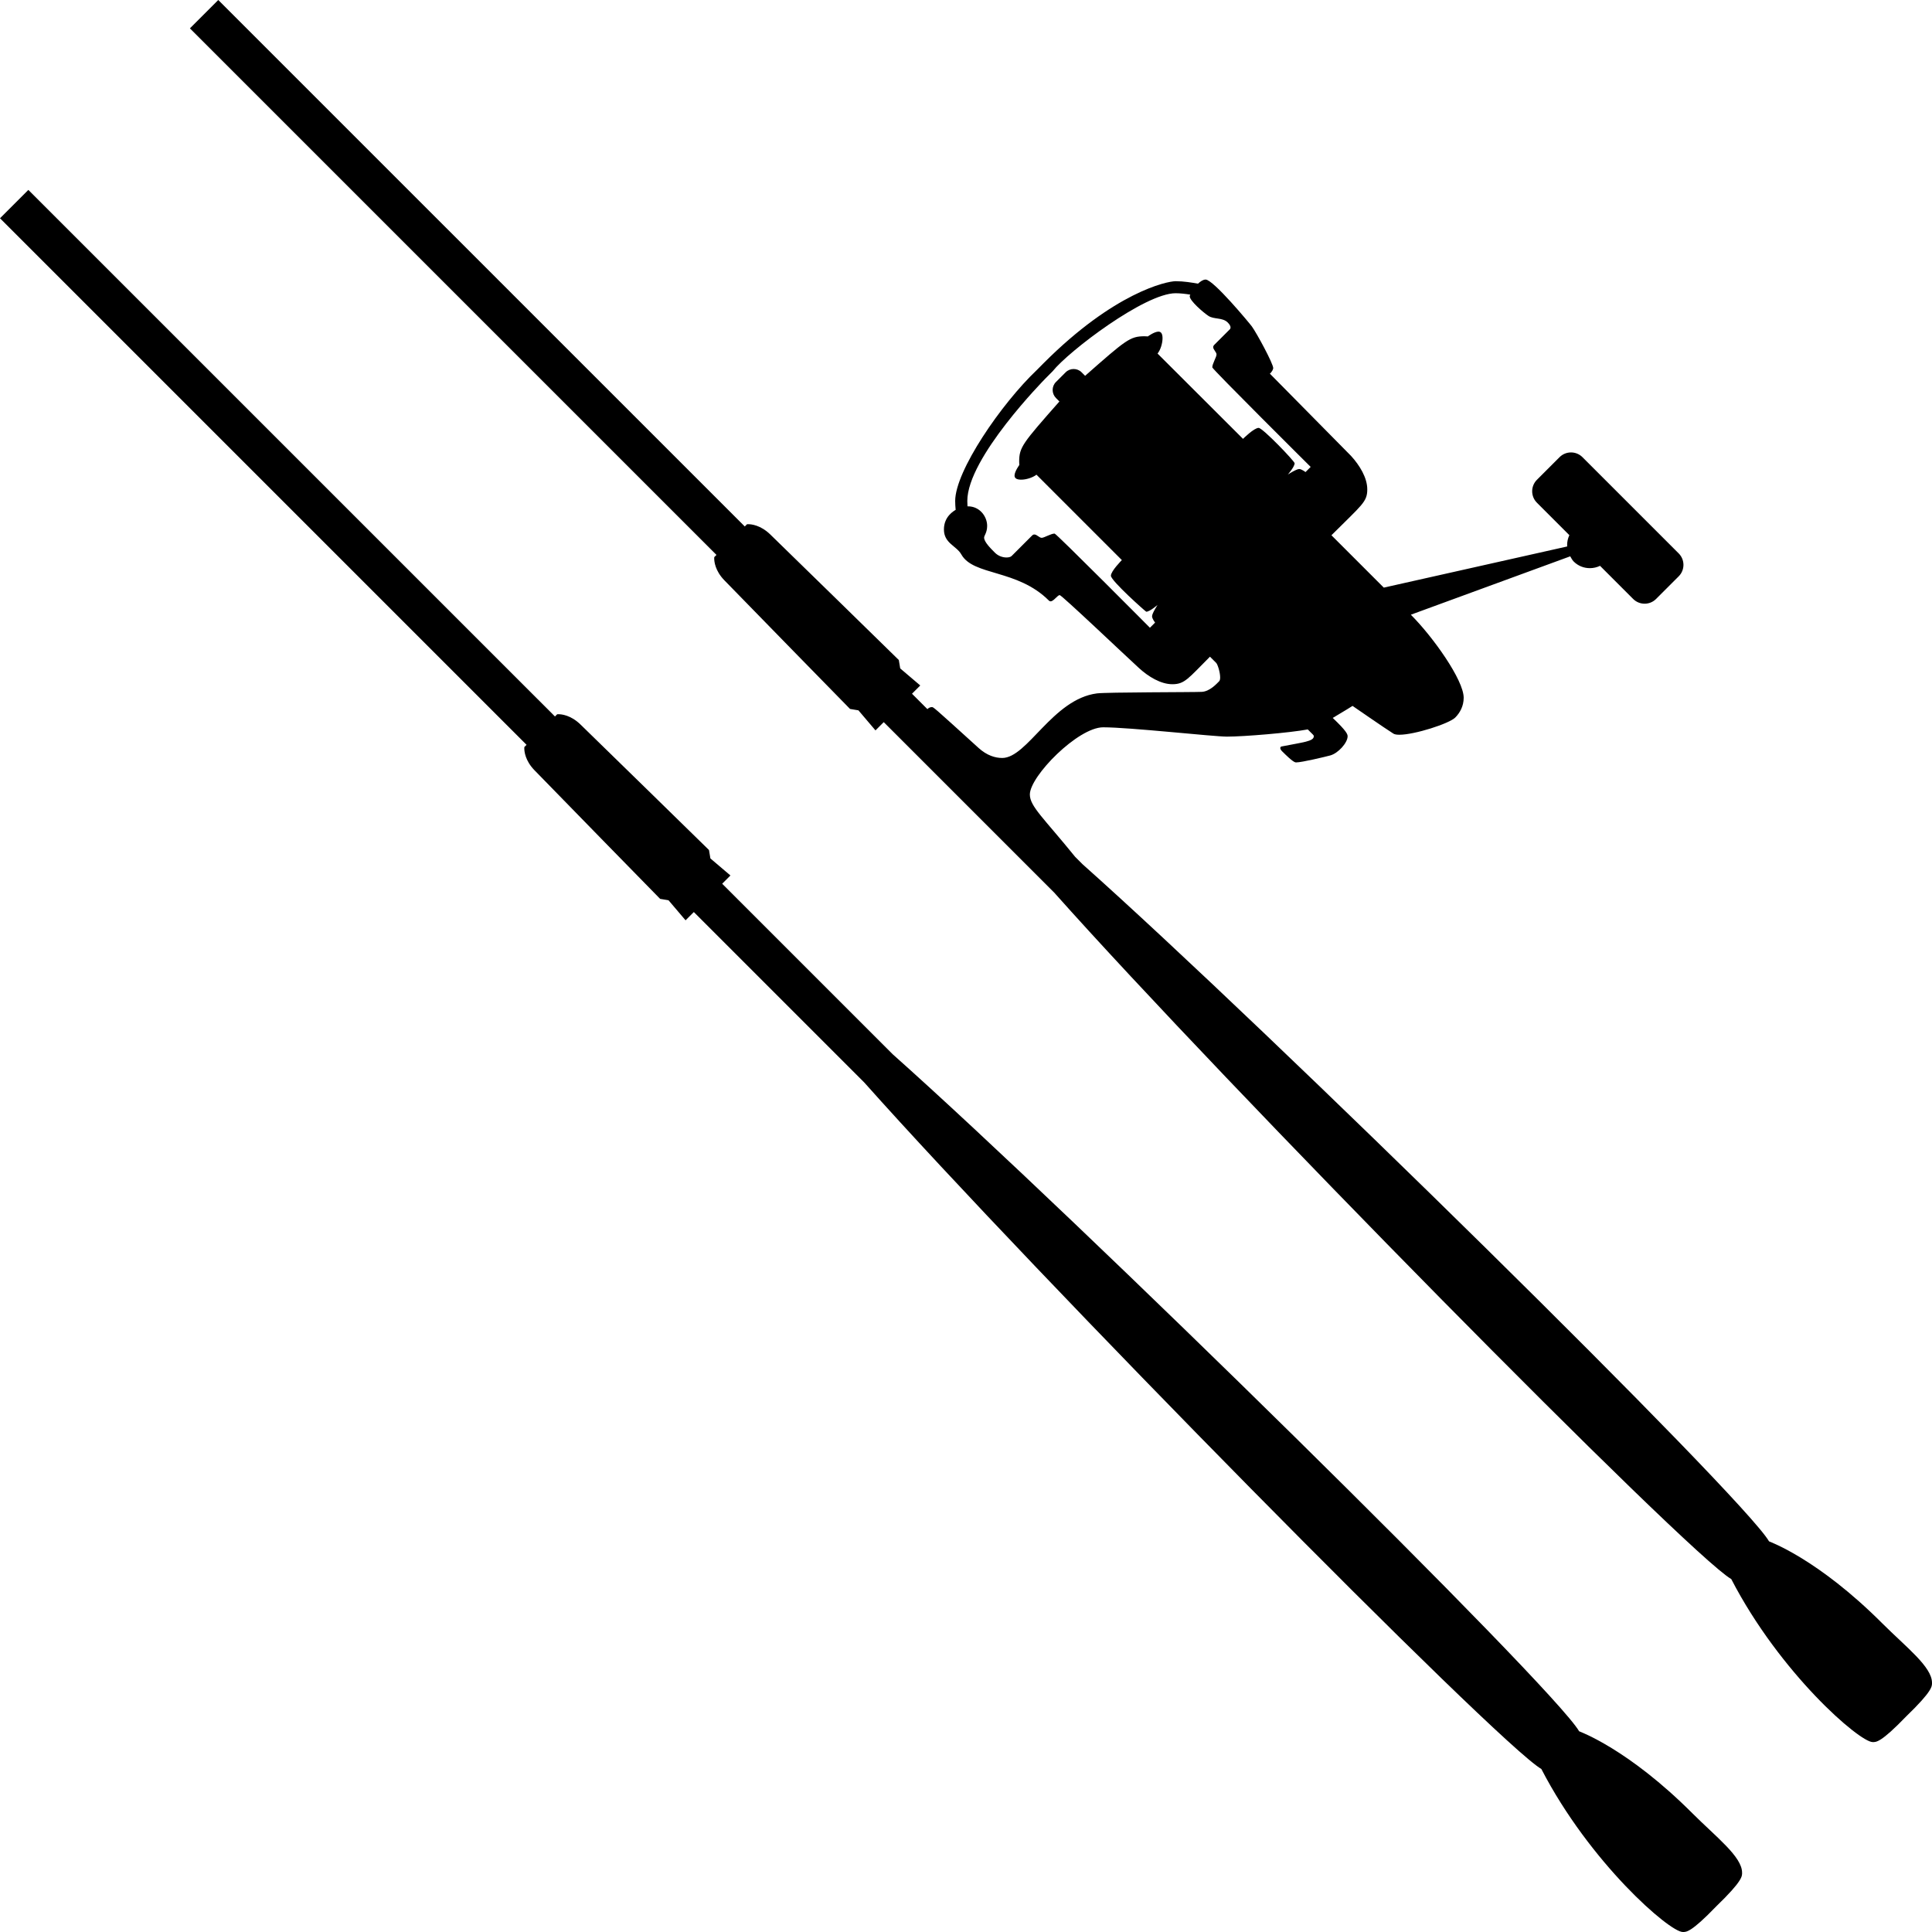
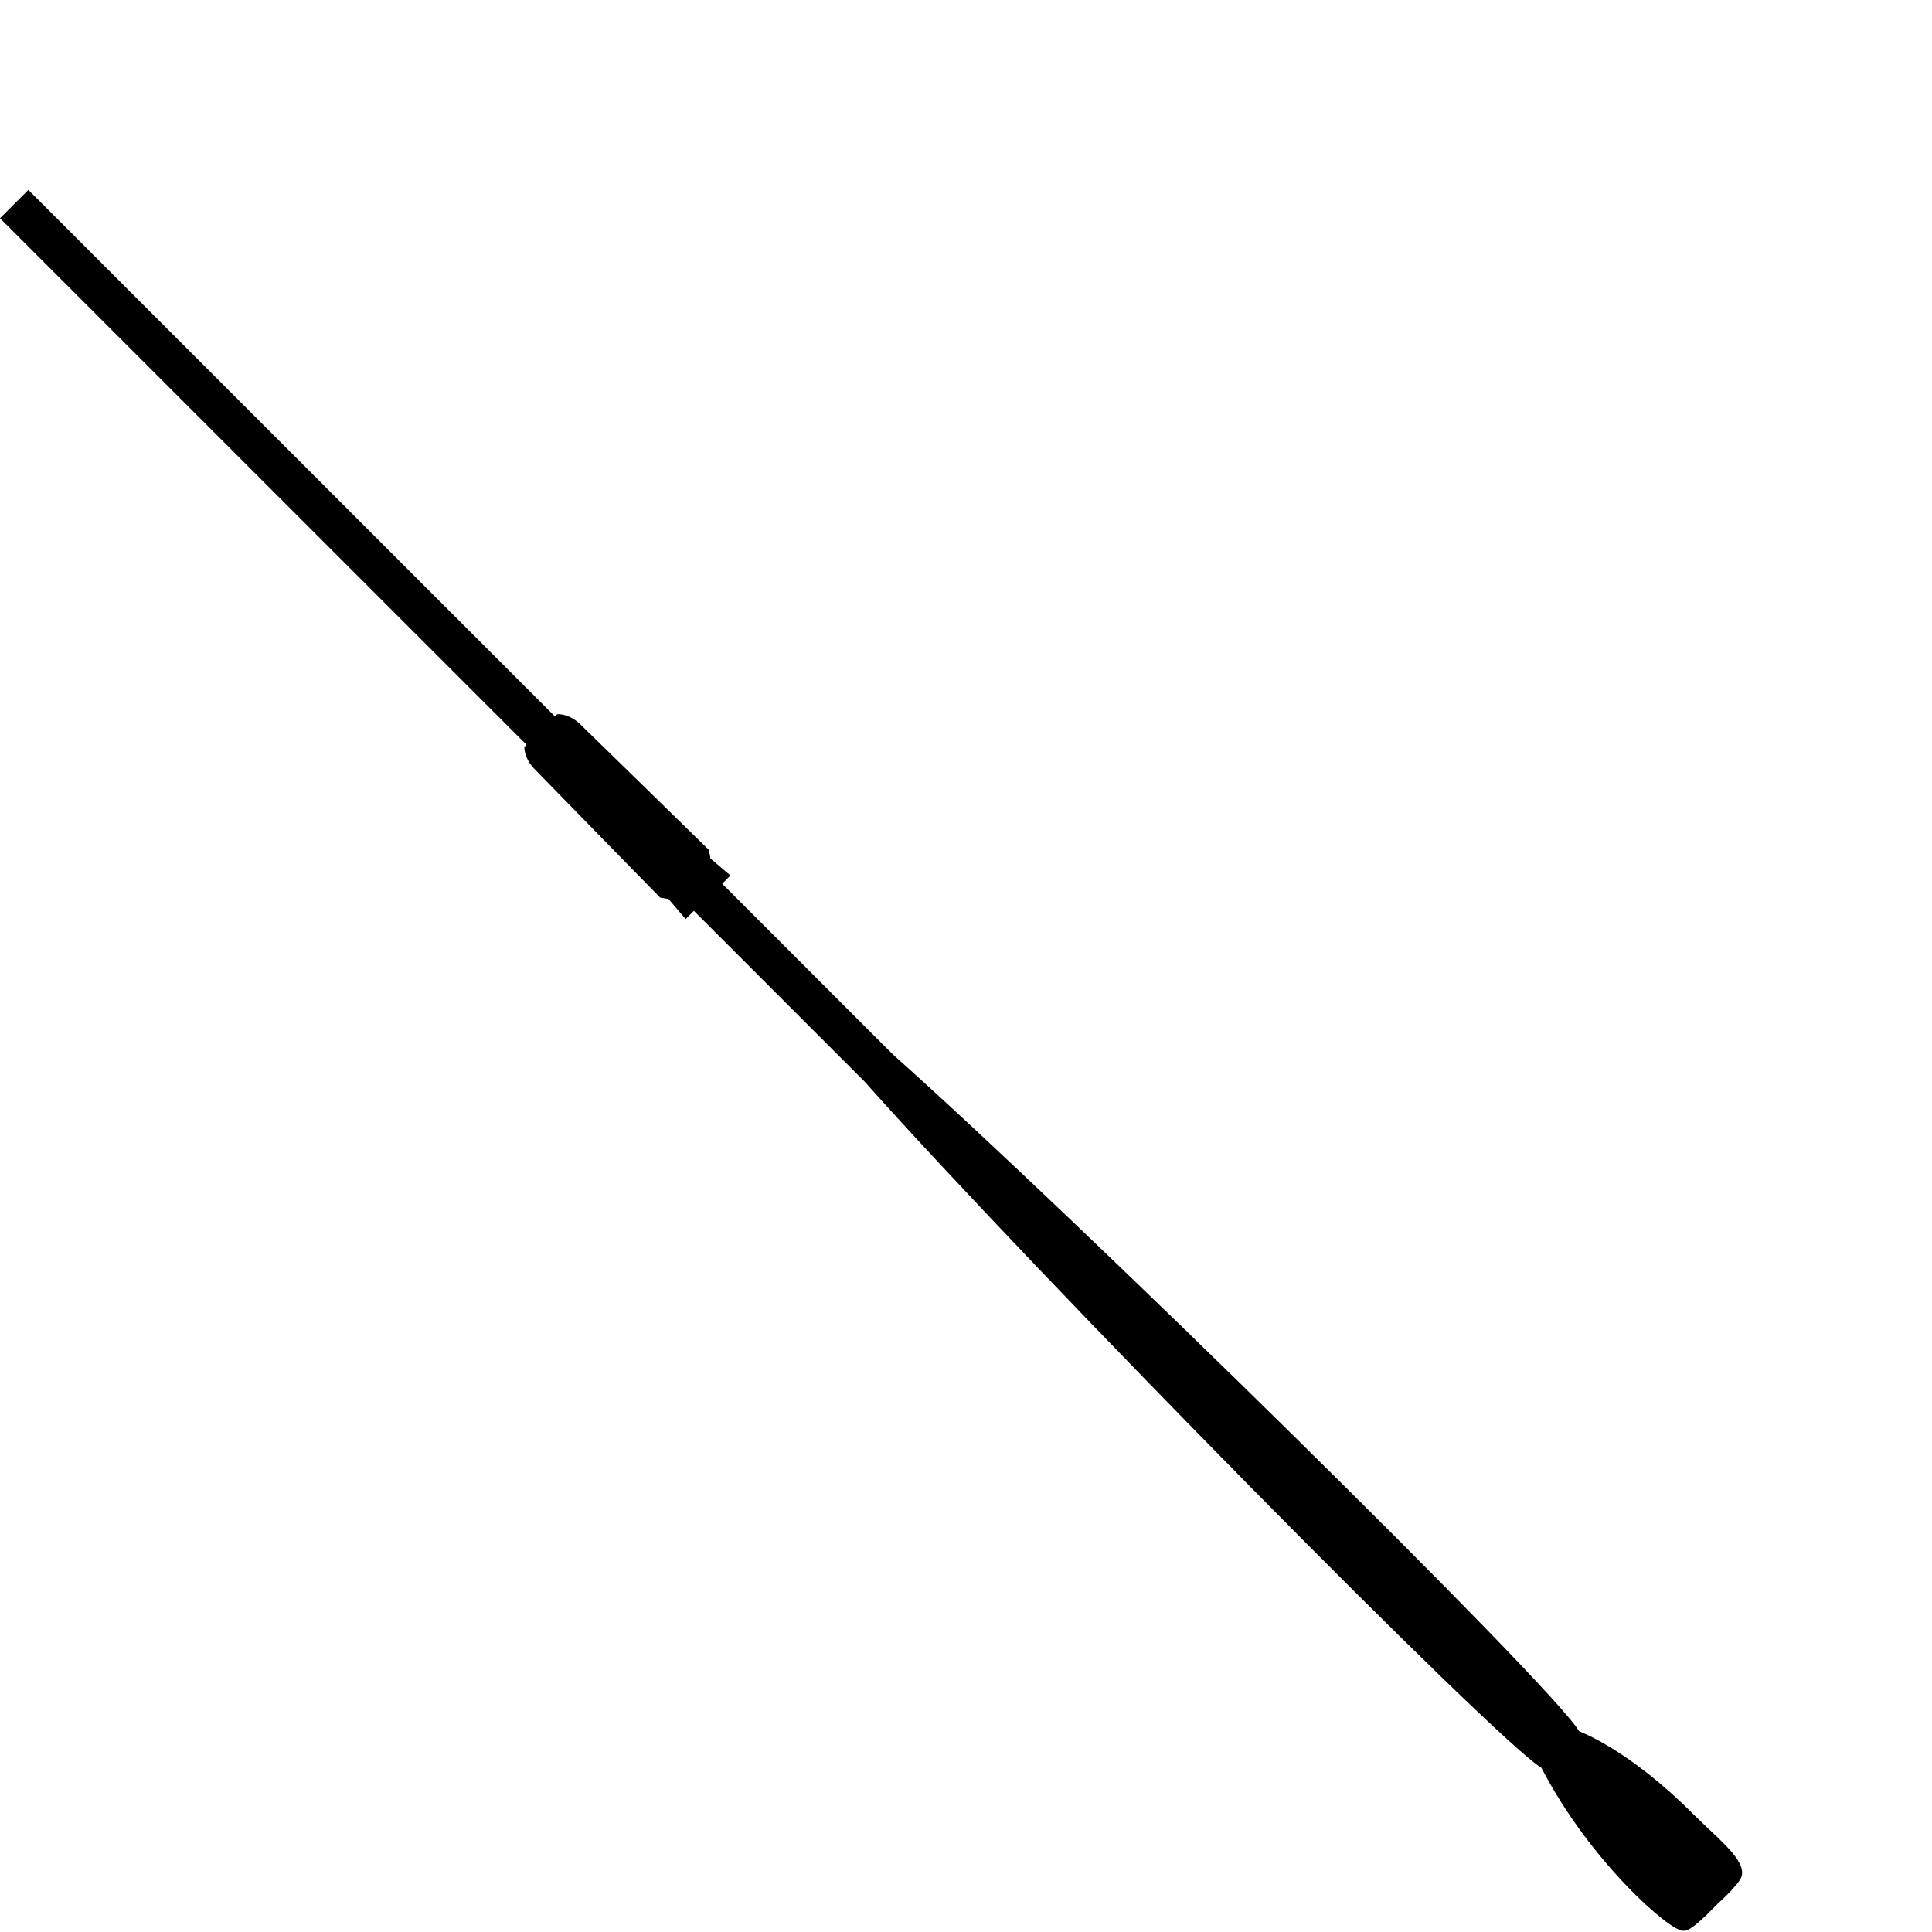
<svg xmlns="http://www.w3.org/2000/svg" version="1.1" id="Layer_1" x="0px" y="0px" viewBox="0 0 40 40" style="enable-background:new 0 0 40 40;" xml:space="preserve">
  <g>
-     <path d="M40,34.84c0-0.331-0.535-0.736-1.03-1.231   c-1.331-1.331-2.319-1.684-2.344-1.697c-0.532-0.925-10.394-10.618-14.213-14.019   l-0.153-0.153c-0.654-0.807-0.938-1.045-0.938-1.291   c0-0.379,0.996-1.391,1.518-1.391c0.553,0,2.286,0.193,2.562,0.193   c0.353,0,1.298-0.079,1.674-0.149c0.122,0.122,0.125,0.119,0.125,0.141   c0,0.107-0.219,0.123-0.668,0.212c-0.016,0.003-0.026,0.015-0.026,0.032   s0.01,0.04,0.036,0.066c0.22,0.22,0.265,0.232,0.293,0.232   c0.116,0,0.603-0.117,0.704-0.144c0.167-0.045,0.361-0.264,0.361-0.397   c0-0.042-0.022-0.109-0.308-0.38c0.209-0.122,0.41-0.249,0.41-0.249   s0.675,0.467,0.846,0.574c0.025,0.016,0.068,0.023,0.124,0.023   c0.316,0,1.031-0.231,1.155-0.355c0.099-0.099,0.176-0.238,0.176-0.411   c0-0.366-0.634-1.259-1.094-1.719c1.08-0.395,2.337-0.856,3.3-1.209   c0.021,0.037,0.04,0.075,0.071,0.107c0.093,0.093,0.213,0.138,0.335,0.138   c0.072,0,0.144-0.016,0.211-0.048l0.686,0.686   c0.065,0.065,0.151,0.098,0.237,0.098c0.086,0,0.172-0.033,0.237-0.098   l0.469-0.469c0.065-0.065,0.098-0.151,0.098-0.237s-0.033-0.172-0.098-0.237   l-1.993-1.993c-0.065-0.065-0.151-0.098-0.237-0.098   c-0.086,0-0.172,0.033-0.237,0.098l-0.469,0.469   c-0.065,0.065-0.098,0.151-0.098,0.237s0.033,0.172,0.098,0.237l0.672,0.672   c-0.031,0.065-0.046,0.133-0.046,0.203c0,0.01,0,0.021,0.001,0.031   c-1.113,0.249-2.605,0.583-3.797,0.852c-0.419-0.419-0.894-0.894-1.084-1.084   c0.63-0.63,0.742-0.688,0.742-0.95c0-0.242-0.159-0.499-0.336-0.693   l-1.681-1.703c0,0,0.051-0.038,0.069-0.107c0-0.002,0.001-0.004,0.001-0.006   c0-0.096-0.344-0.729-0.443-0.865c-0.047-0.064-0.798-0.97-0.957-0.97   c-0.052,0-0.107,0.038-0.158,0.085C24.676,5.85,24.505,5.822,24.342,5.822   c-0.191,0-1.273,0.235-2.729,1.691l-0.146,0.147   c-0.74,0.703-1.691,2.092-1.691,2.712c0,0.061,0.004,0.123,0.01,0.184   c-0.038,0.023-0.243,0.137-0.243,0.405c0,0.29,0.259,0.337,0.361,0.519   c0.25,0.445,1.159,0.3,1.813,0.955c0.011,0.011,0.022,0.015,0.034,0.015   c0.064,0,0.144-0.129,0.189-0.129c0.042,0,1.352,1.246,1.64,1.509   c0.194,0.178,0.451,0.336,0.693,0.336c0.256,0,0.328-0.12,0.778-0.57   c0.042,0.042,0.101,0.101,0.129,0.129c0.031,0.031,0.082,0.195,0.082,0.3   c0,0.036-0.006,0.065-0.021,0.08c-0.058,0.059-0.197,0.21-0.358,0.219   c-0.161,0.009-1.976,0.006-2.172,0.032c-0.917,0.118-1.44,1.337-1.961,1.337   c-0.144,0-0.317-0.051-0.489-0.207c-0.983-0.892-0.934-0.846-0.972-0.846   c-0.031,0-0.064,0.016-0.088,0.042l-0.319-0.319l0.171-0.171l-0.415-0.353   l-0.029-0.174c0,0-2.423-2.371-2.667-2.605c-0.197-0.188-0.385-0.207-0.451-0.207   c-0.016,0-0.025,0.001-0.025,0.001l-0.046,0.046L4.519,0L3.932,0.587l10.902,10.902   l-0.046,0.046c0,0-0.001,0.009-0.001,0.025c0,0.066,0.018,0.254,0.207,0.451   c0.234,0.244,2.605,2.667,2.605,2.667l0.174,0.029l0.353,0.415l0.171-0.171   l3.529,3.529c3.541,3.976,13.12,13.696,14.018,14.213   c1.008,1.949,2.654,3.375,2.928,3.375c0.07,0,0.165,0.017,0.695-0.533   C40.017,35.004,40,34.91,40,34.84z M23.966,7.32   c0.063-0.079,0.103-0.214,0.103-0.317c0-0.089-0.027-0.137-0.084-0.137   c-0.087,0-0.221,0.1-0.221,0.1s-0.026-0.004-0.068-0.004   c-0.3,0-0.385,0.075-1.23,0.819l-0.073-0.073   c-0.045-0.046-0.105-0.068-0.165-0.068s-0.12,0.023-0.165,0.068L21.967,7.804   l-0.01,0.01l-0.095,0.095c-0.045,0.045-0.068,0.105-0.068,0.165   c0,0.06,0.023,0.12,0.068,0.166l0.072,0.072   c-0.76,0.862-0.833,0.946-0.833,1.246c0,0.042,0.004,0.068,0.004,0.068   s-0.1,0.134-0.1,0.221c0,0.057,0.048,0.084,0.137,0.084   c0.102,0,0.237-0.041,0.317-0.103l1.768,1.768c0,0-0.227,0.227-0.227,0.324   c0,0.104,0.721,0.745,0.732,0.745c0.073,0,0.234-0.141,0.234-0.141   s-0.114,0.174-0.114,0.235c0,0.052,0.063,0.131,0.063,0.131l-0.107,0.107   c0,0-1.937-1.95-1.974-1.95c-0.075,0-0.215,0.088-0.267,0.088   c-0.049,0-0.099-0.069-0.152-0.069c-0.016,0-0.031,0.006-0.047,0.022   c0,0-0.373,0.372-0.423,0.423c-0.02,0.02-0.059,0.031-0.107,0.031   c-0.074,0-0.168-0.028-0.238-0.098c-0.098-0.098-0.225-0.225-0.225-0.314   c0-0.042,0.063-0.103,0.063-0.243c0-0.191-0.152-0.404-0.397-0.404   c-0.003,0-0.007,0-0.01,0c-0.002-0.038-0.004-0.075-0.004-0.111   c0-0.897,1.596-2.512,1.616-2.534l0.151-0.152   c0.335-0.419,1.911-1.615,2.545-1.615c0.097,0,0.206,0.013,0.305,0.029   c-0.004,0.012-0.012,0.021-0.012,0.034c0,0.093,0.276,0.332,0.387,0.406   c0.114,0.076,0.291,0.029,0.399,0.136c0.046,0.046,0.059,0.08,0.059,0.104   c0,0.032-0.023,0.046-0.023,0.046c-0.05,0.051-0.314,0.314-0.314,0.314   c-0.016,0.016-0.022,0.032-0.022,0.047c0,0.052,0.069,0.103,0.069,0.152   c0,0.053-0.088,0.193-0.088,0.267c0,0.037,2.037,2.061,2.037,2.061l-0.107,0.107   c0,0-0.079-0.063-0.131-0.063c-0.061,0-0.235,0.114-0.235,0.114   s0.141-0.161,0.141-0.234c0-0.041-0.661-0.732-0.745-0.732   c-0.097,0-0.324,0.227-0.324,0.227L23.966,7.32z" />
-     <path d="M36.068,38.772c0-0.331-0.535-0.736-1.03-1.231   c-1.33-1.33-2.319-1.684-2.344-1.697c-0.532-0.925-10.394-10.618-14.213-14.018   l-3.529-3.529l0.171-0.171l-0.415-0.353l-0.029-0.174c0,0-2.423-2.371-2.667-2.605   c-0.197-0.188-0.385-0.207-0.451-0.207c-0.016,0-0.025,0.001-0.025,0.001   l-0.046,0.046L0.587,3.932L0,4.519l10.902,10.902l-0.046,0.046   c0,0-0.001,0.009-0.001,0.025c0,0.066,0.018,0.254,0.207,0.451   c0.234,0.244,2.605,2.667,2.605,2.667l0.174,0.029l0.353,0.415l0.171-0.171   l3.529,3.529c3.545,3.982,13.122,13.697,14.018,14.213   c1.006,1.945,2.654,3.375,2.928,3.375c0.07,0,0.165,0.017,0.695-0.533   C36.085,38.936,36.068,38.842,36.068,38.772z" />
+     <path d="M36.068,38.772c0-0.331-0.535-0.736-1.03-1.231   c-1.33-1.33-2.319-1.684-2.344-1.697c-0.532-0.925-10.394-10.618-14.213-14.018   l-3.529-3.529l0.171-0.171l-0.415-0.353l-0.029-0.174c0,0-2.423-2.371-2.667-2.605   c-0.197-0.188-0.385-0.207-0.451-0.207c-0.016,0-0.025,0.001-0.025,0.001   l-0.046,0.046L0.587,3.932L0,4.519l10.902,10.902l-0.046,0.046   c0,0.066,0.018,0.254,0.207,0.451   c0.234,0.244,2.605,2.667,2.605,2.667l0.174,0.029l0.353,0.415l0.171-0.171   l3.529,3.529c3.545,3.982,13.122,13.697,14.018,14.213   c1.006,1.945,2.654,3.375,2.928,3.375c0.07,0,0.165,0.017,0.695-0.533   C36.085,38.936,36.068,38.842,36.068,38.772z" />
  </g>
</svg>